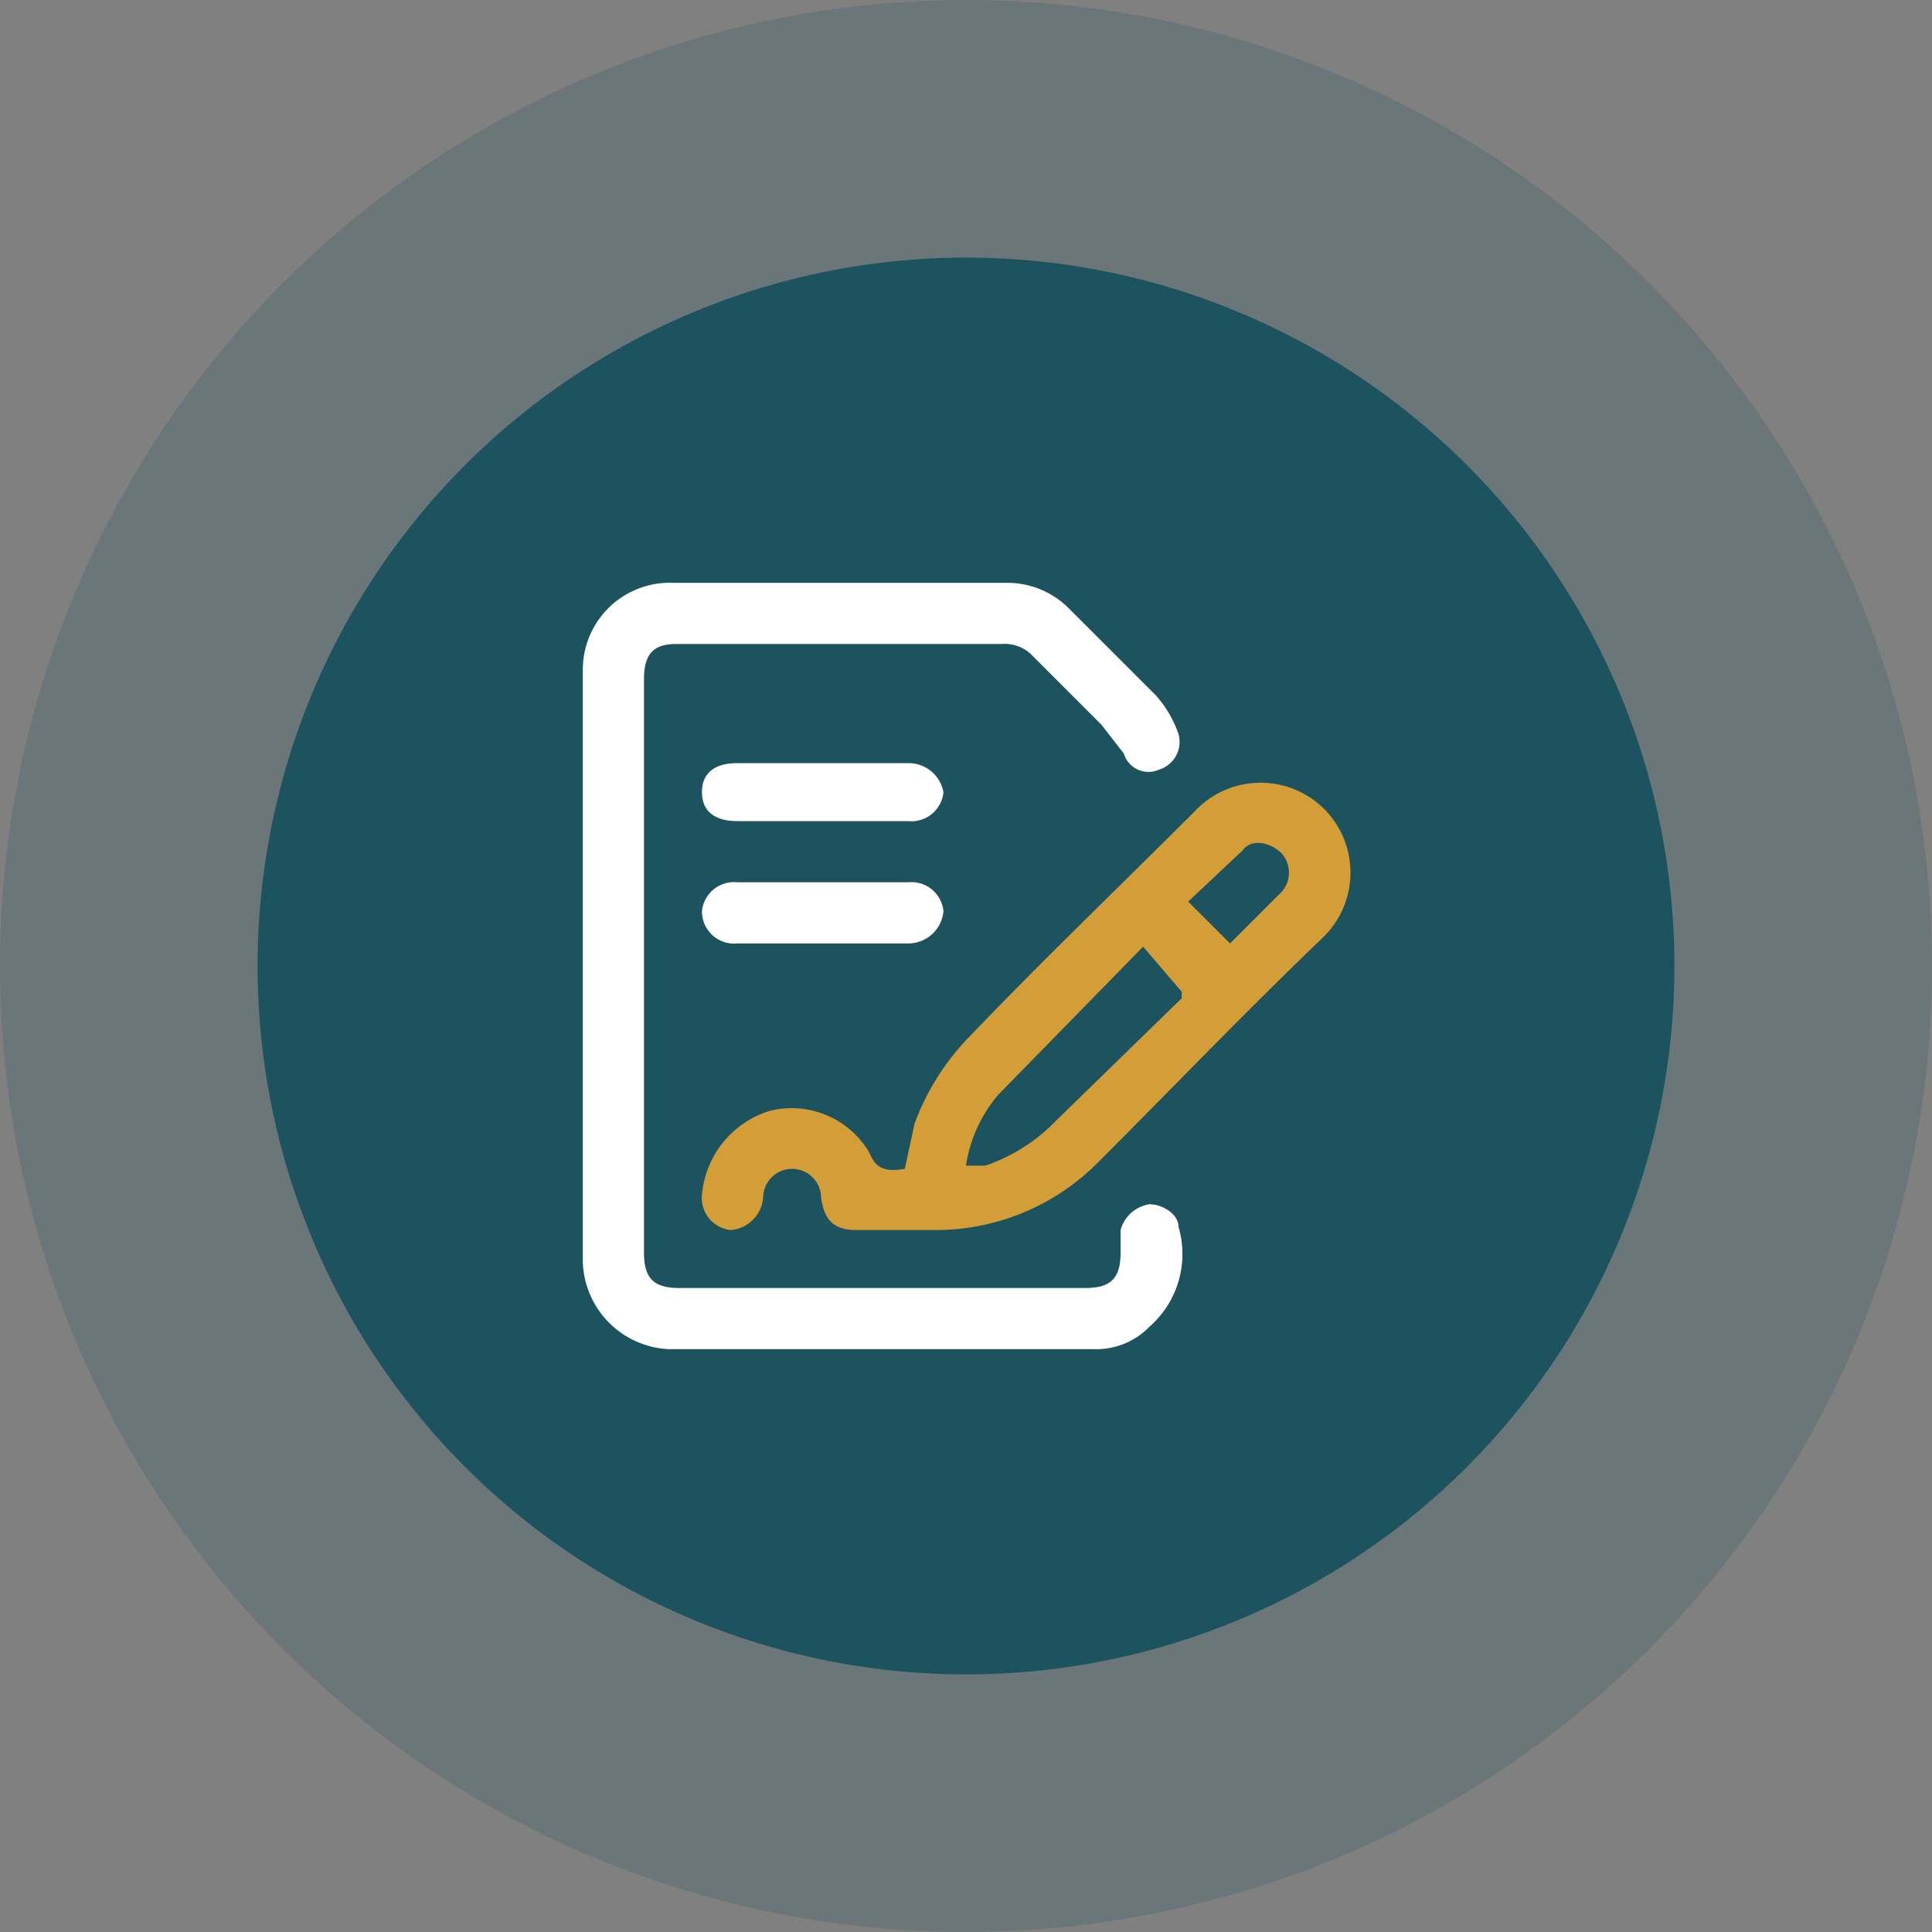
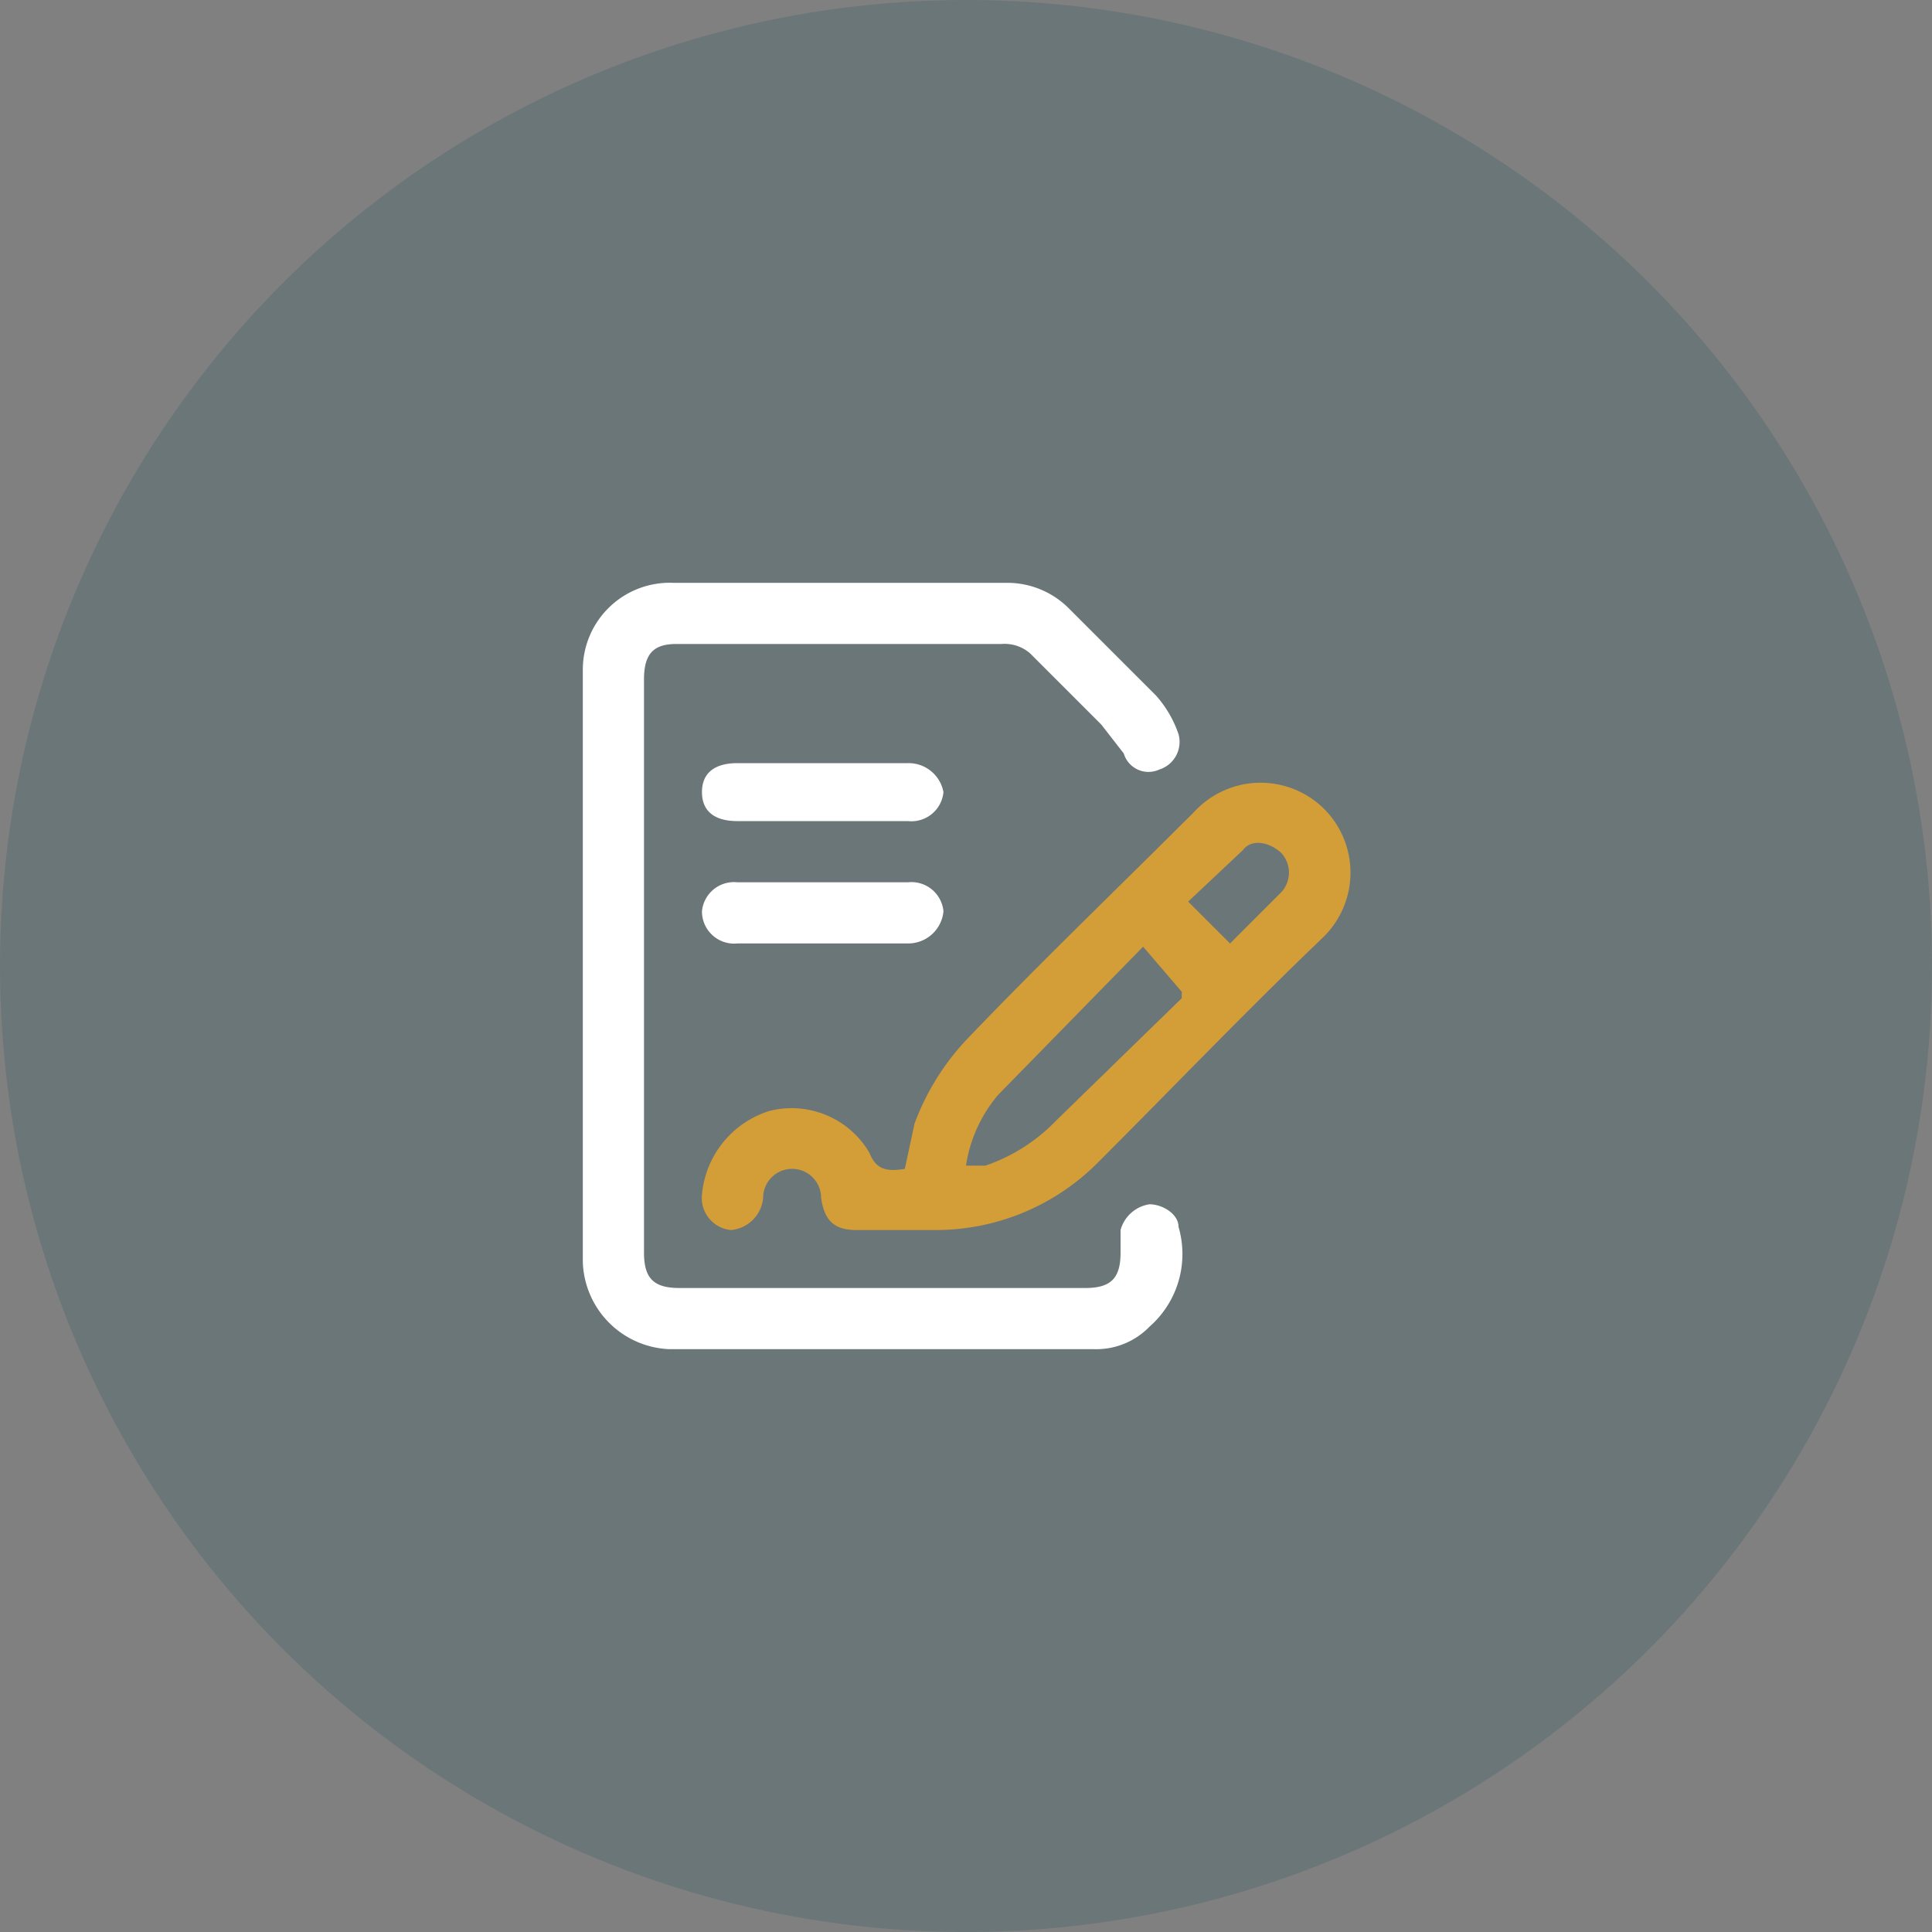
<svg xmlns="http://www.w3.org/2000/svg" viewBox="0 0 60 60">
  <rect x="0" y="0" width="60" height="60" fill="#808080" stroke="none" />
  <circle cx="30" cy="30" r="30" style="fill:#1c535e;opacity:0.2" />
-   <circle cx="30" cy="30" r="22" style="fill:#1c535e" />
  <path d="M20,30v8.9c0,.8.3,1.1,1.1,1.1H33.7c.8,0,1.1-.3,1.1-1.1v-.7a1.1,1.1,0,0,1,.9-.8c.4,0,.9.3.9.7a3,3,0,0,1-.9,3.1,2.3,2.3,0,0,1-1.7.7H20.8a2.8,2.8,0,0,1-2.7-2.7V20.8a2.7,2.7,0,0,1,2.8-2.7H31.3a2.7,2.7,0,0,1,1.9.8l2.7,2.7a3.5,3.5,0,0,1,.7,1.2.9.9,0,0,1-.6,1.1.8.8,0,0,1-1.1-.5l-.7-.9L32,20.3a1.2,1.2,0,0,0-.9-.3H21c-.7,0-1,.3-1,1.1Z" style="fill:#fff" />
  <path d="M28.1,36.3l.3-1.4a7.7,7.7,0,0,1,1.7-2.7c2.3-2.4,4.7-4.7,7-7a2.8,2.8,0,0,1,4-.1,2.8,2.8,0,0,1,0,4c-2.4,2.3-4.7,4.7-7,7A7.1,7.1,0,0,1,29,38.2H26.6c-.7,0-1-.3-1.1-1a.9.9,0,1,0-1.8,0,1.1,1.1,0,0,1-1,1,1,1,0,0,1-.9-1.1,3,3,0,0,1,2.1-2.6A2.8,2.8,0,0,1,27,35.8C27.2,36.3,27.5,36.4,28.1,36.3Zm7.4-6.9L31,34a4.4,4.4,0,0,0-1,2.2h.6a5.5,5.5,0,0,0,2.2-1.4l3.9-3.8v-.2Zm2.7-.1,1.6-1.6a.9.9,0,0,0,0-1.2c-.3-.3-.9-.5-1.2-.1L36.9,28Z" style="fill:#d39d38" />
  <path d="M25.5,25.5H22.9c-.7,0-1.1-.3-1.1-.9s.4-.9,1.1-.9h5.3a1.1,1.1,0,0,1,1.1.9,1,1,0,0,1-1.1.9Z" style="fill:#fff" />
  <path d="M25.5,29.3H22.9a1,1,0,0,1-1.1-1,1,1,0,0,1,1.1-.9h5.3a1,1,0,0,1,1.1.9,1.1,1.1,0,0,1-1.1,1Z" style="fill:#fff" />
</svg>